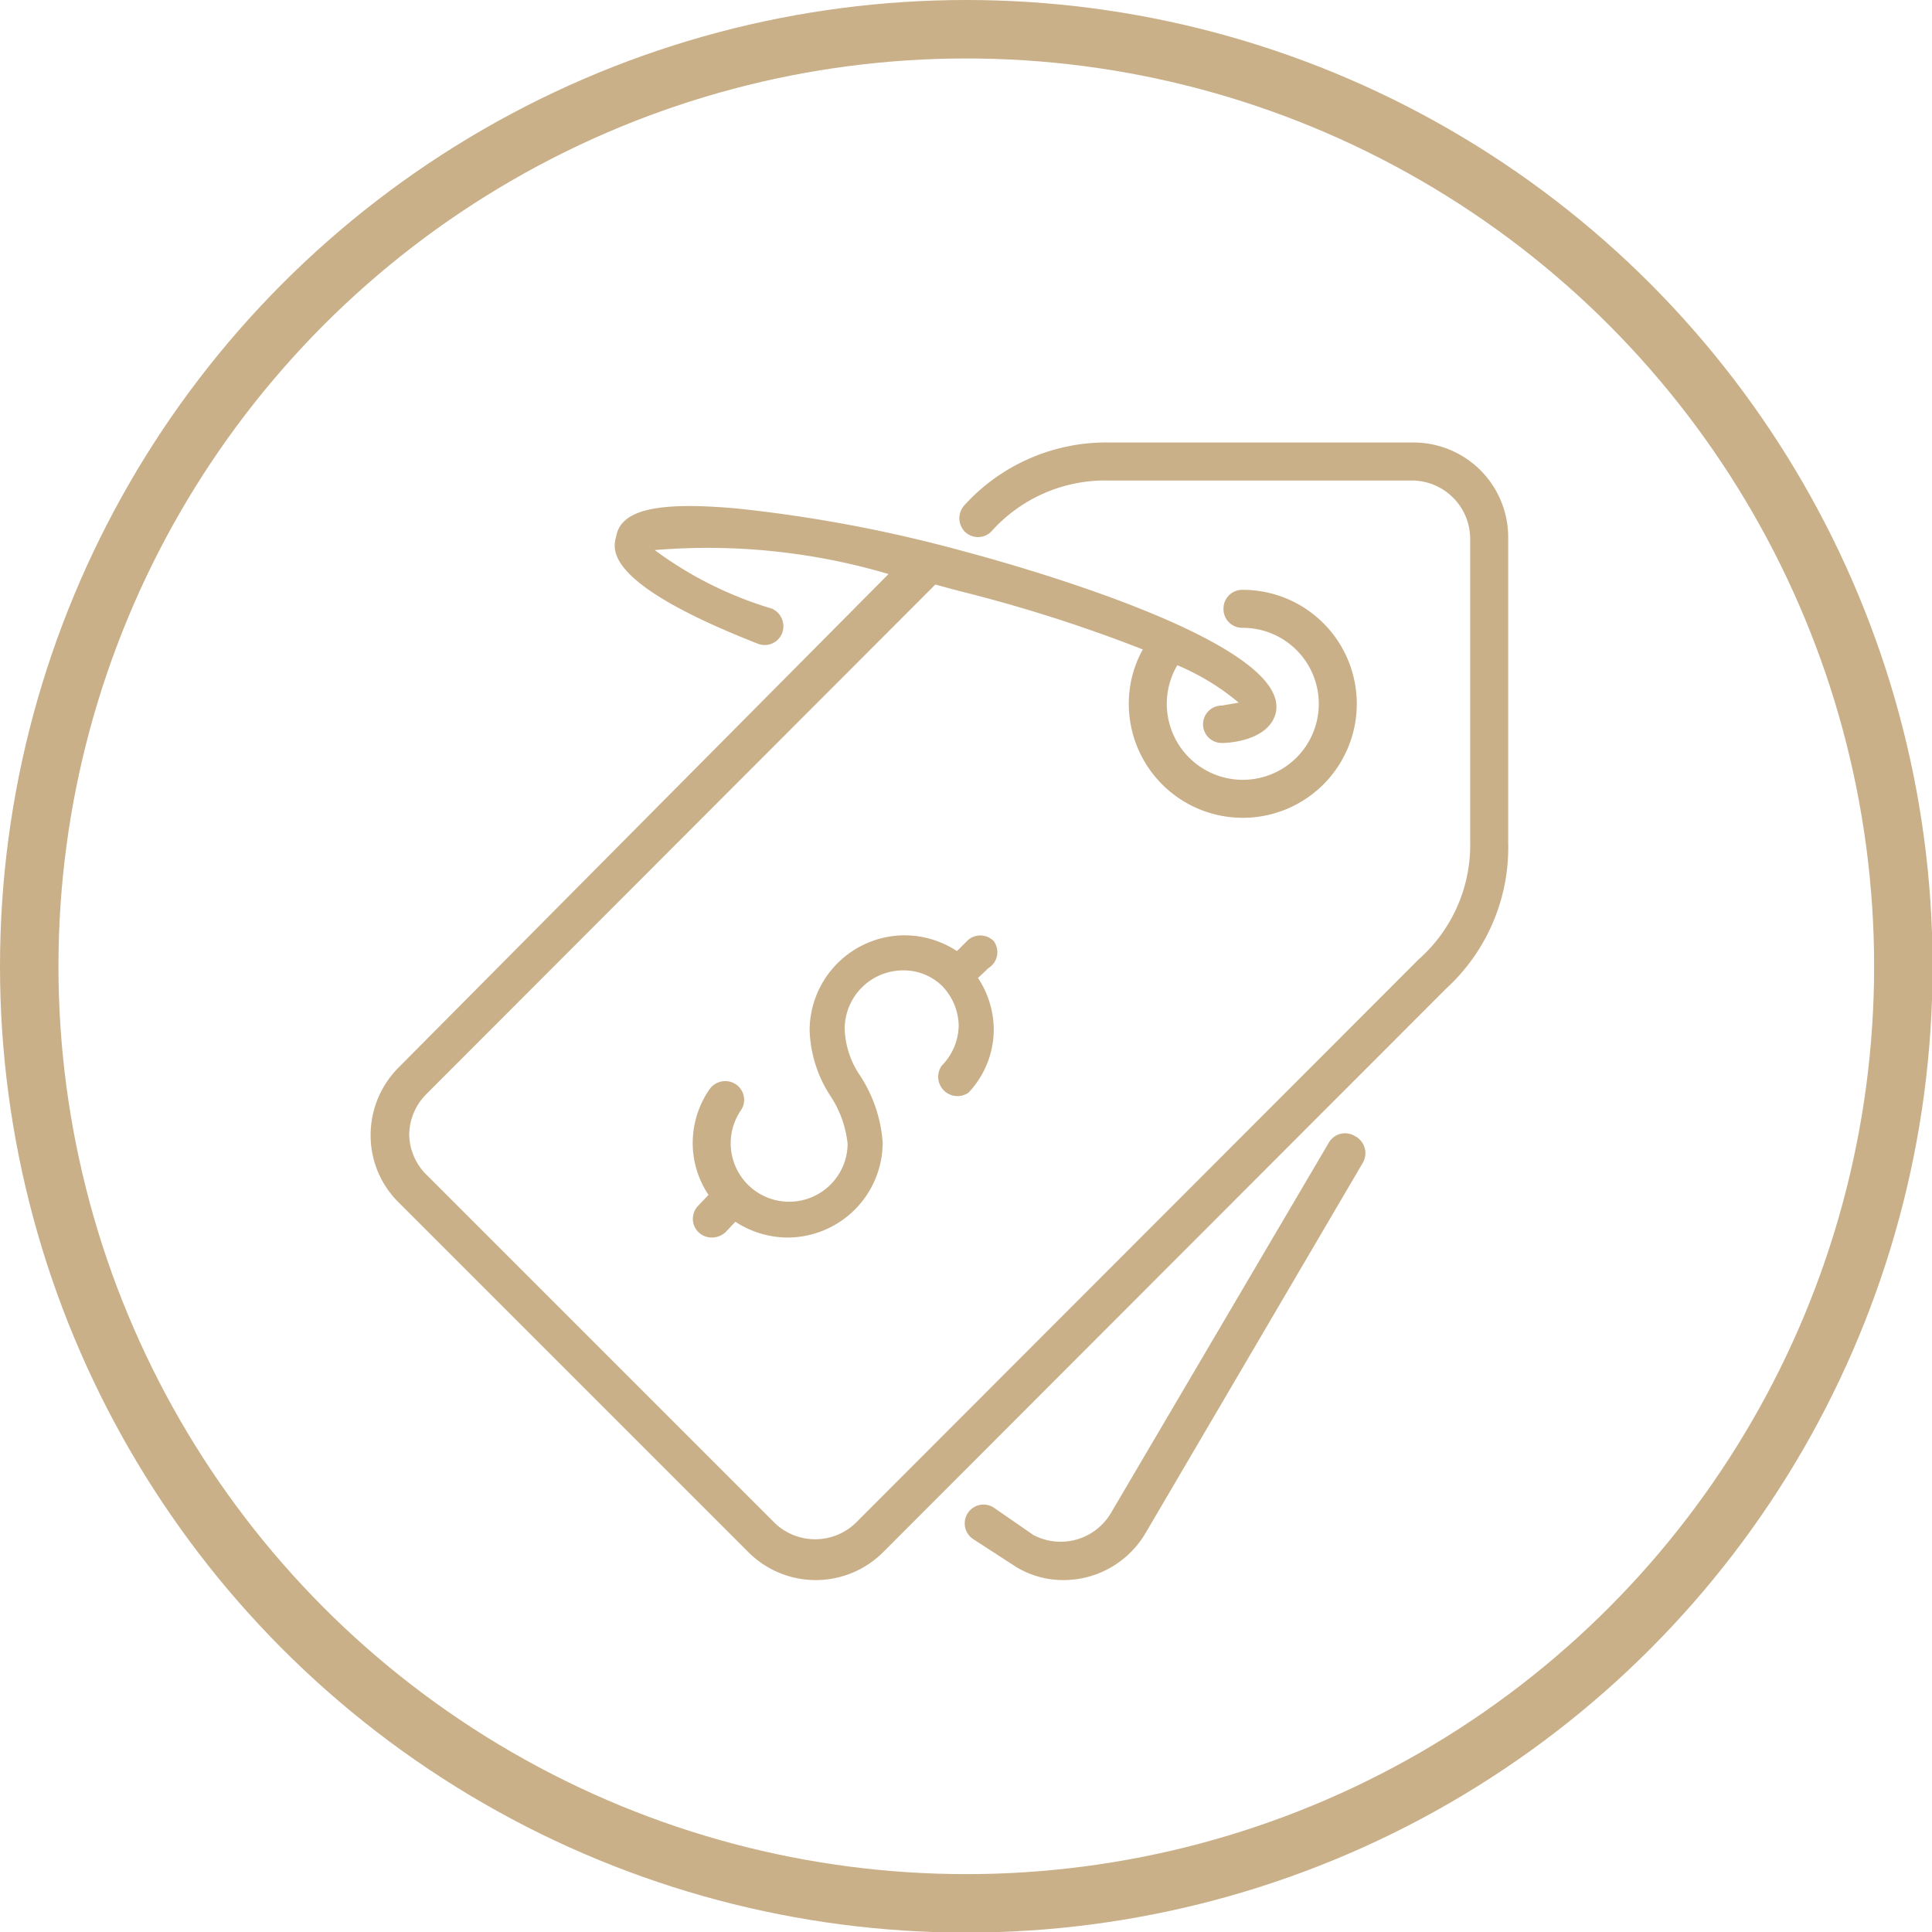
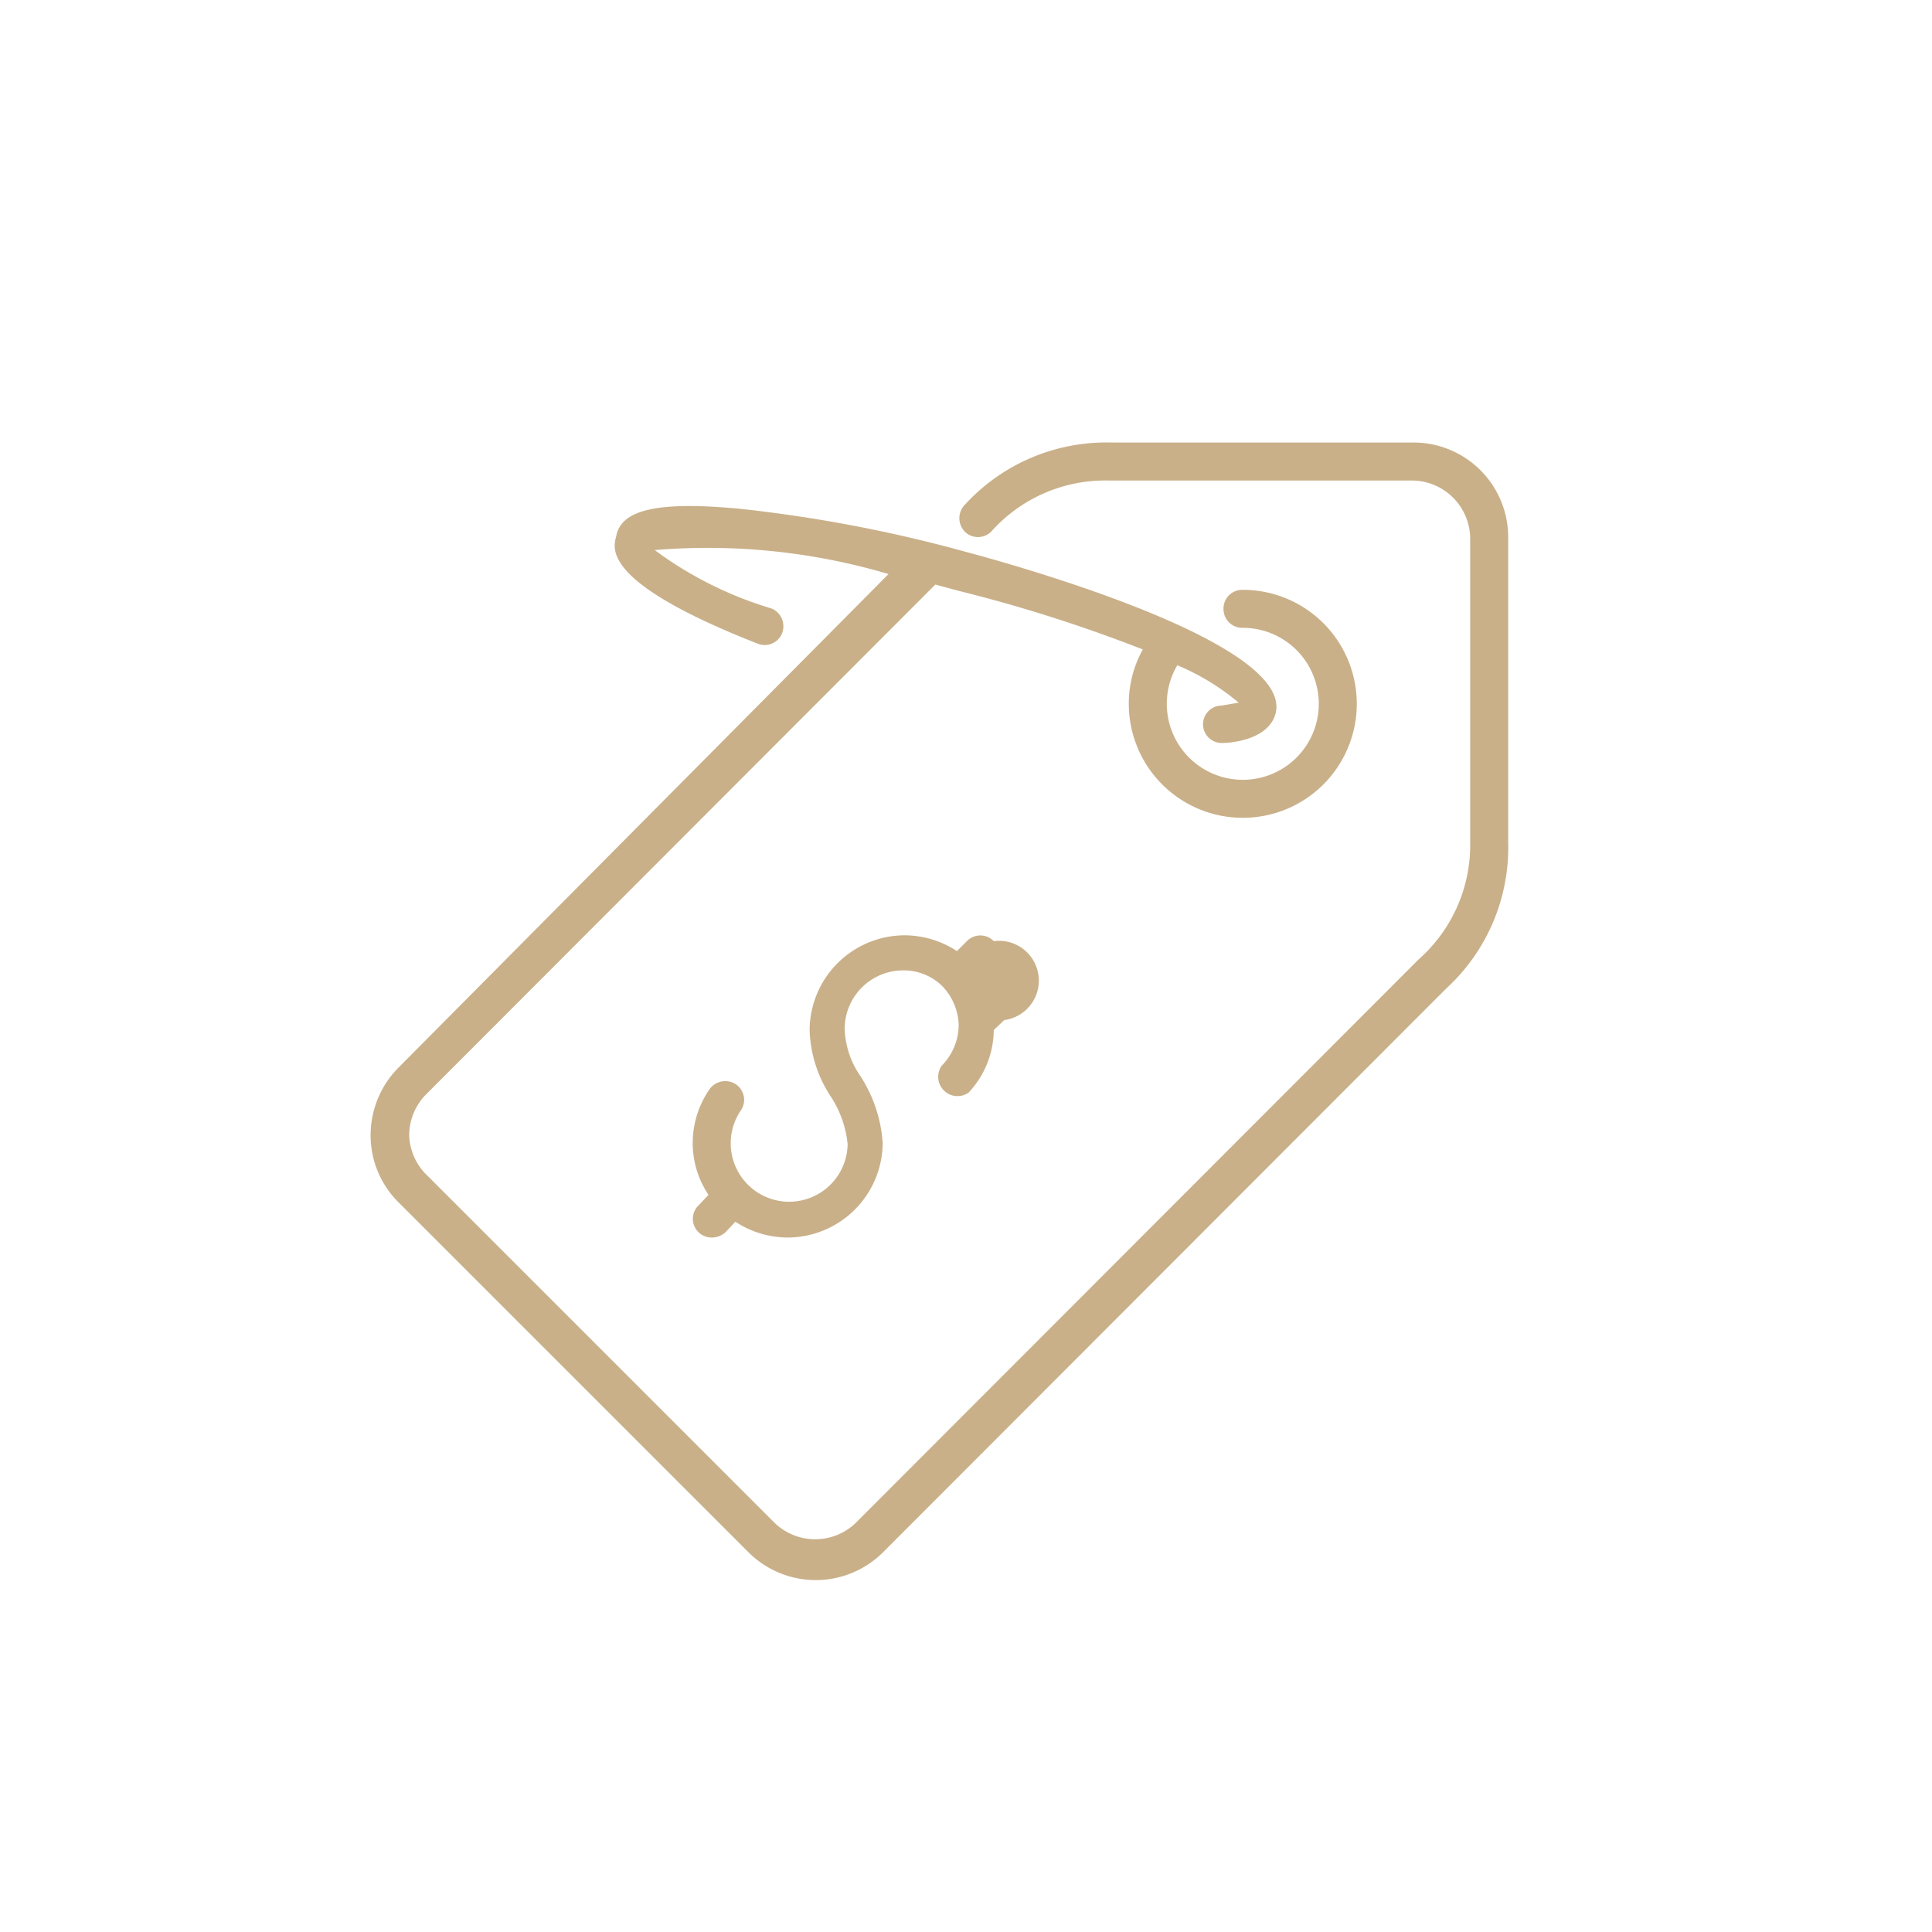
<svg xmlns="http://www.w3.org/2000/svg" viewBox="0 0 33.05 33.05">
  <defs>
    <style>.cls-1{fill:none;stroke:#c9b089;stroke-miterlimit:10;}.cls-2{fill:#c9b089;}</style>
  </defs>
  <title>Billing Plan</title>
  <g id="图层_2" data-name="图层 2">
    <g id="图层_1-2" data-name="图层 1">
-       <circle class="cls-1" cx="16.53" cy="16.53" r="16.03" />
-       <path class="cls-2" d="M23.17,19.43a.32.32,0,0,0-.44.12L19,25.89a1,1,0,0,1-1.32.37L17,25.79a.32.32,0,1,0-.35.54l.74.48a1.56,1.56,0,0,0,.8.22,1.63,1.63,0,0,0,1.41-.81l3.72-6.34A.33.33,0,0,0,23.17,19.43Z" />
      <path class="cls-2" d="M24.15,7.57H19a3.28,3.28,0,0,0-2.5,1.07.33.33,0,0,0,0,.45.32.32,0,0,0,.46,0,2.61,2.61,0,0,1,2-.87h5.19a1,1,0,0,1,1,1v5.19a2.61,2.61,0,0,1-.88,2l-9.64,9.65a1,1,0,0,1-1.37,0l-6-6A1,1,0,0,1,7,19.42a1,1,0,0,1,.28-.69L16,10l.41.11a25.48,25.48,0,0,1,3.14,1,1.9,1.9,0,0,0-.24.93,1.95,1.95,0,1,0,1.94-1.95.32.32,0,0,0-.32.33.32.32,0,0,0,.32.32,1.3,1.3,0,1,1-1.11.64,4.08,4.08,0,0,1,1.05.64l-.29.05a.32.32,0,0,0,0,.64h0c.2,0,.8-.07.92-.5.32-1.2-4.36-2.52-5.3-2.77a24.21,24.21,0,0,0-3.9-.74c-1.32-.12-2,0-2.08.48-.06.22-.21.8,2.42,1.83a.32.32,0,0,0,.42-.18.33.33,0,0,0-.18-.42,6.44,6.44,0,0,1-2-1,10.91,10.91,0,0,1,4,.41L6.81,18.27a1.64,1.64,0,0,0-.47,1.15,1.61,1.61,0,0,0,.47,1.14l6,6a1.63,1.63,0,0,0,2.29,0l9.64-9.65a3.27,3.27,0,0,0,1.06-2.5V9.19A1.62,1.62,0,0,0,24.15,7.57Z" />
-       <path class="cls-2" d="M17,16.1a.32.32,0,0,0-.46,0l-.17.17a1.64,1.64,0,0,0-.9-.27,1.63,1.63,0,0,0-1.62,1.62,2.18,2.18,0,0,0,.37,1.15,1.83,1.83,0,0,1,.28.8A1,1,0,1,1,12.67,19a.32.32,0,0,0-.08-.45.33.33,0,0,0-.45.08,1.62,1.62,0,0,0-.29.92,1.59,1.59,0,0,0,.27.89l-.17.18a.32.32,0,0,0,0,.46.33.33,0,0,0,.23.09.35.35,0,0,0,.23-.09l.17-.18a1.64,1.64,0,0,0,.9.27,1.63,1.63,0,0,0,1.62-1.62,2.41,2.41,0,0,0-.38-1.14,1.5,1.5,0,0,1-.27-.81,1,1,0,0,1,1-1,.94.94,0,0,1,.67.27l0,0h0a1,1,0,0,1,.28.67,1,1,0,0,1-.29.69.33.33,0,0,0,.46.46A1.58,1.58,0,0,0,17,17.62a1.61,1.61,0,0,0-.27-.89l.18-.17A.32.32,0,0,0,17,16.1Z" />
+       <path class="cls-2" d="M17,16.1a.32.32,0,0,0-.46,0l-.17.17a1.64,1.64,0,0,0-.9-.27,1.63,1.63,0,0,0-1.62,1.62,2.18,2.18,0,0,0,.37,1.15,1.83,1.83,0,0,1,.28.8A1,1,0,1,1,12.67,19a.32.32,0,0,0-.08-.45.33.33,0,0,0-.45.08,1.62,1.62,0,0,0-.29.92,1.59,1.59,0,0,0,.27.89l-.17.18a.32.32,0,0,0,0,.46.33.33,0,0,0,.23.09.35.35,0,0,0,.23-.09l.17-.18a1.64,1.64,0,0,0,.9.27,1.63,1.63,0,0,0,1.62-1.62,2.41,2.41,0,0,0-.38-1.14,1.5,1.5,0,0,1-.27-.81,1,1,0,0,1,1-1,.94.94,0,0,1,.67.27l0,0h0a1,1,0,0,1,.28.67,1,1,0,0,1-.29.69.33.33,0,0,0,.46.46A1.58,1.58,0,0,0,17,17.62l.18-.17A.32.32,0,0,0,17,16.1Z" />
    </g>
  </g>
</svg>